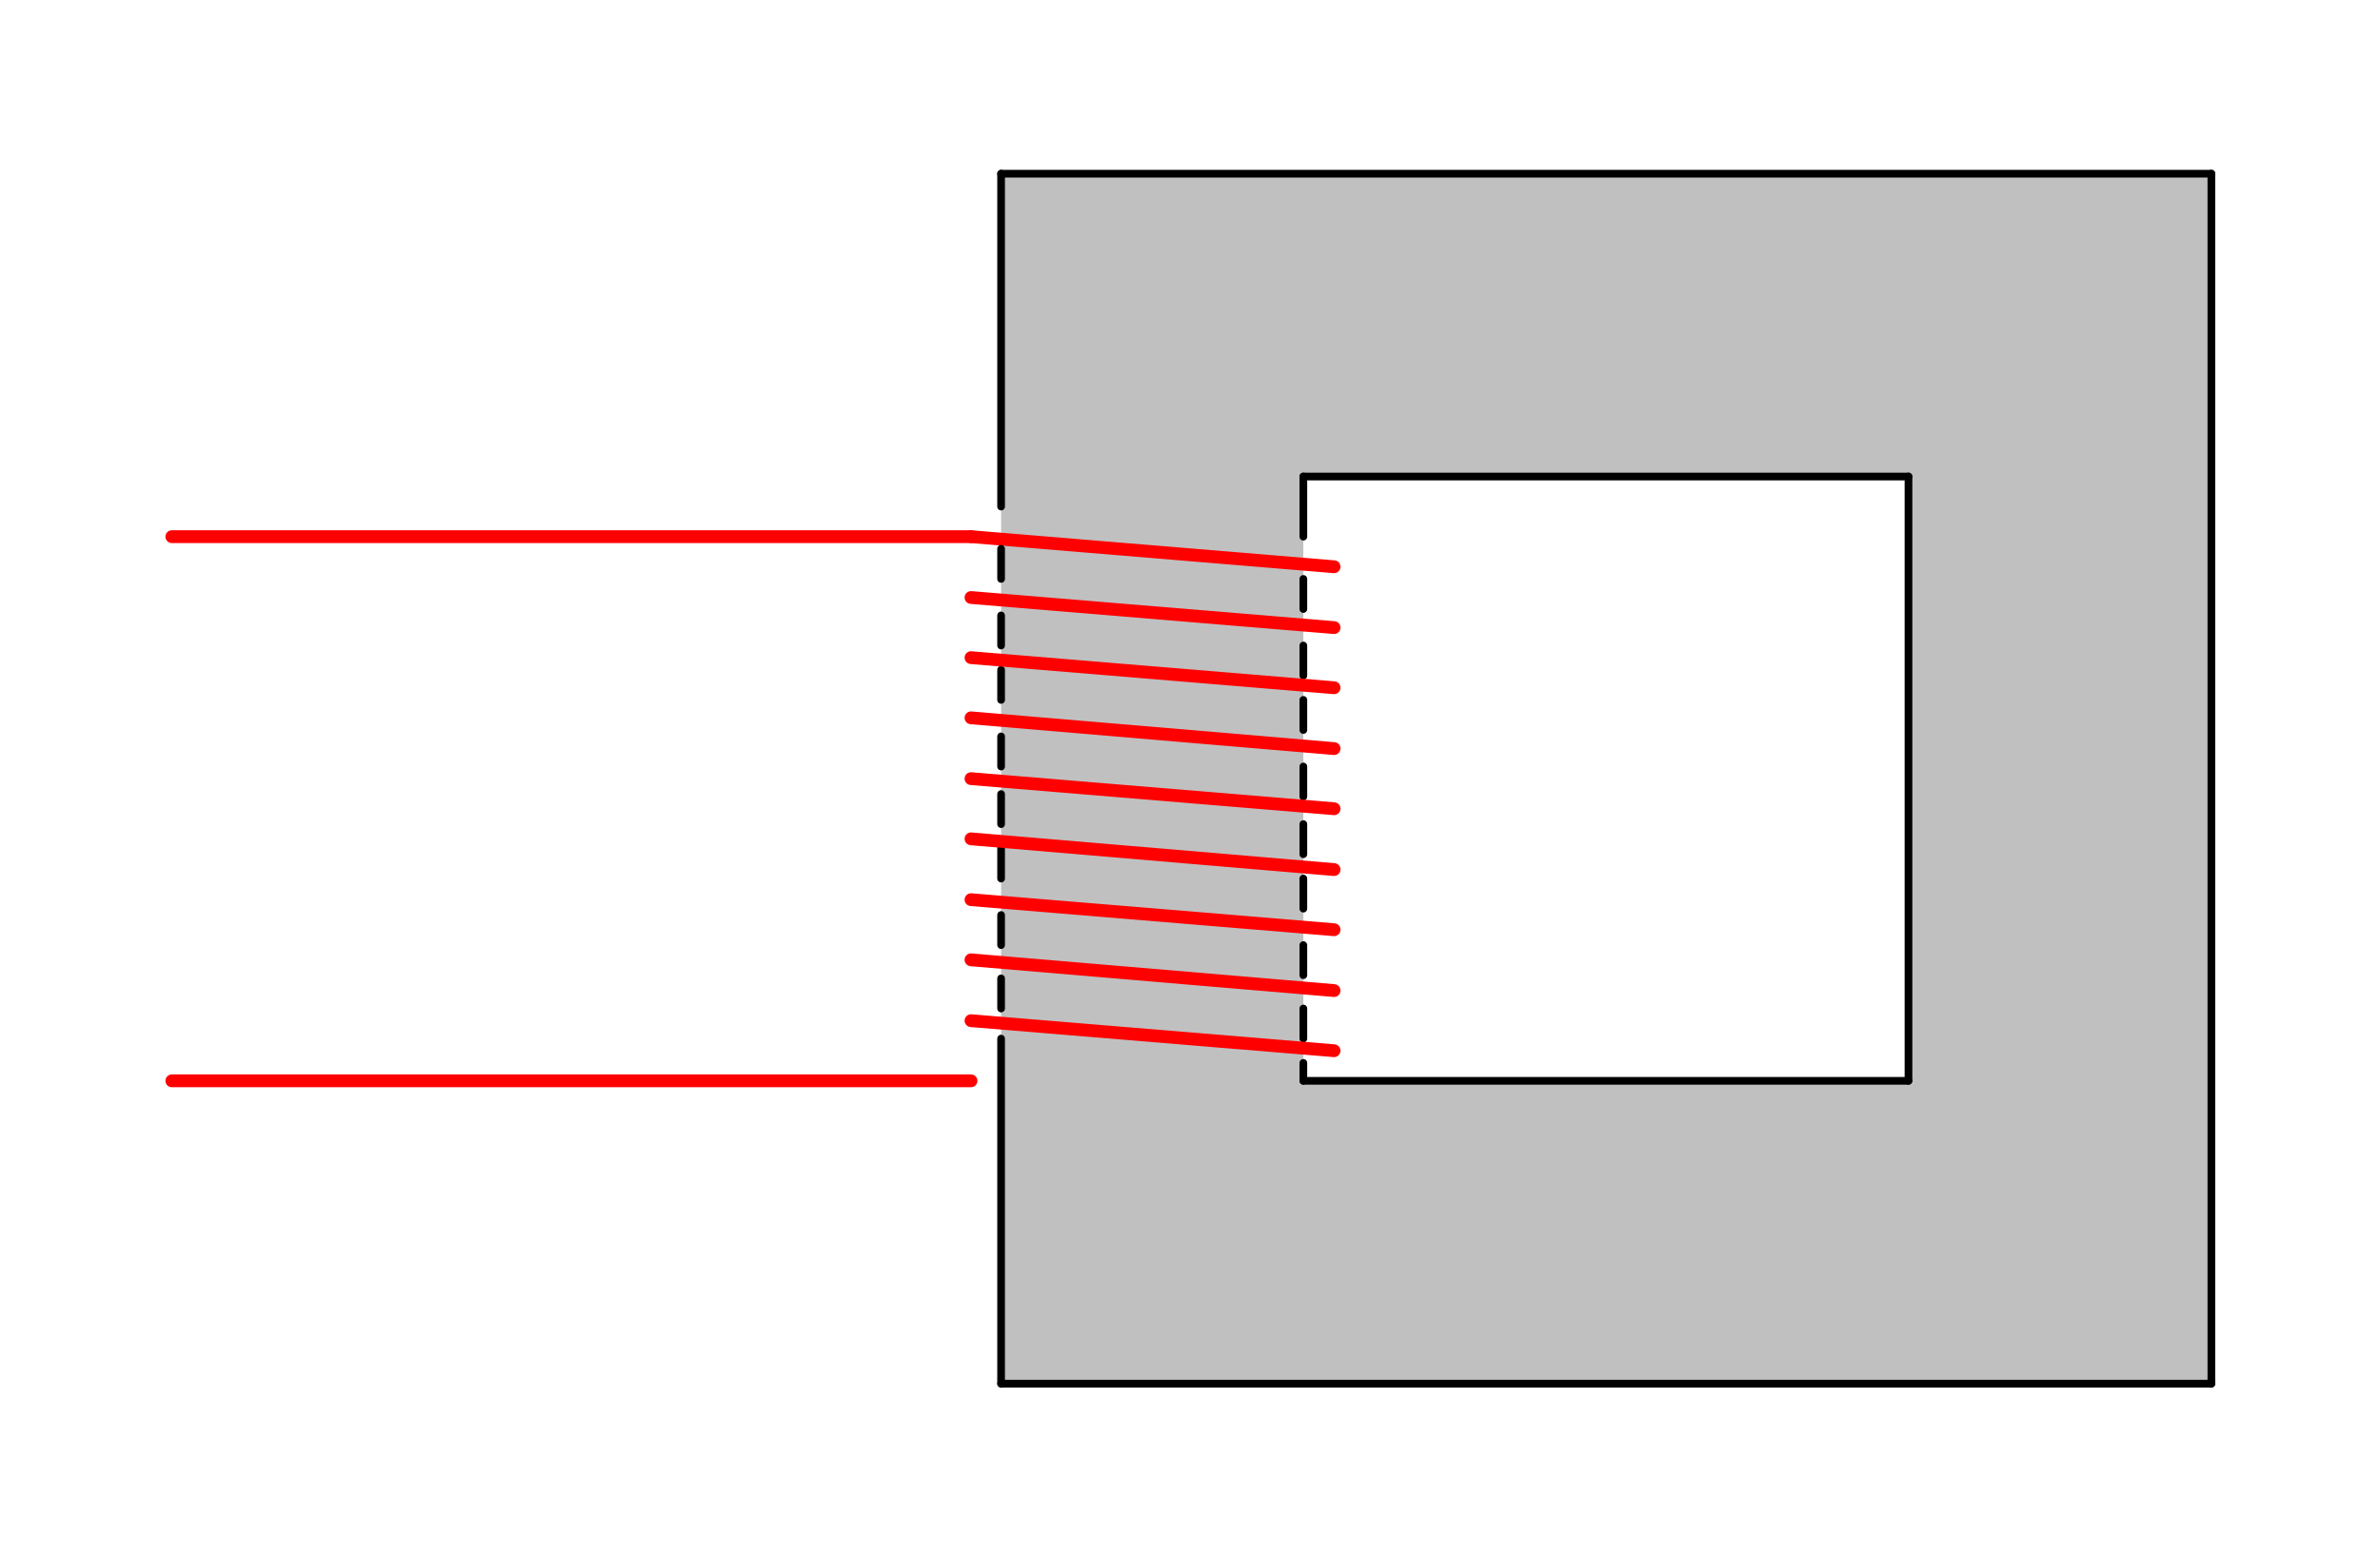
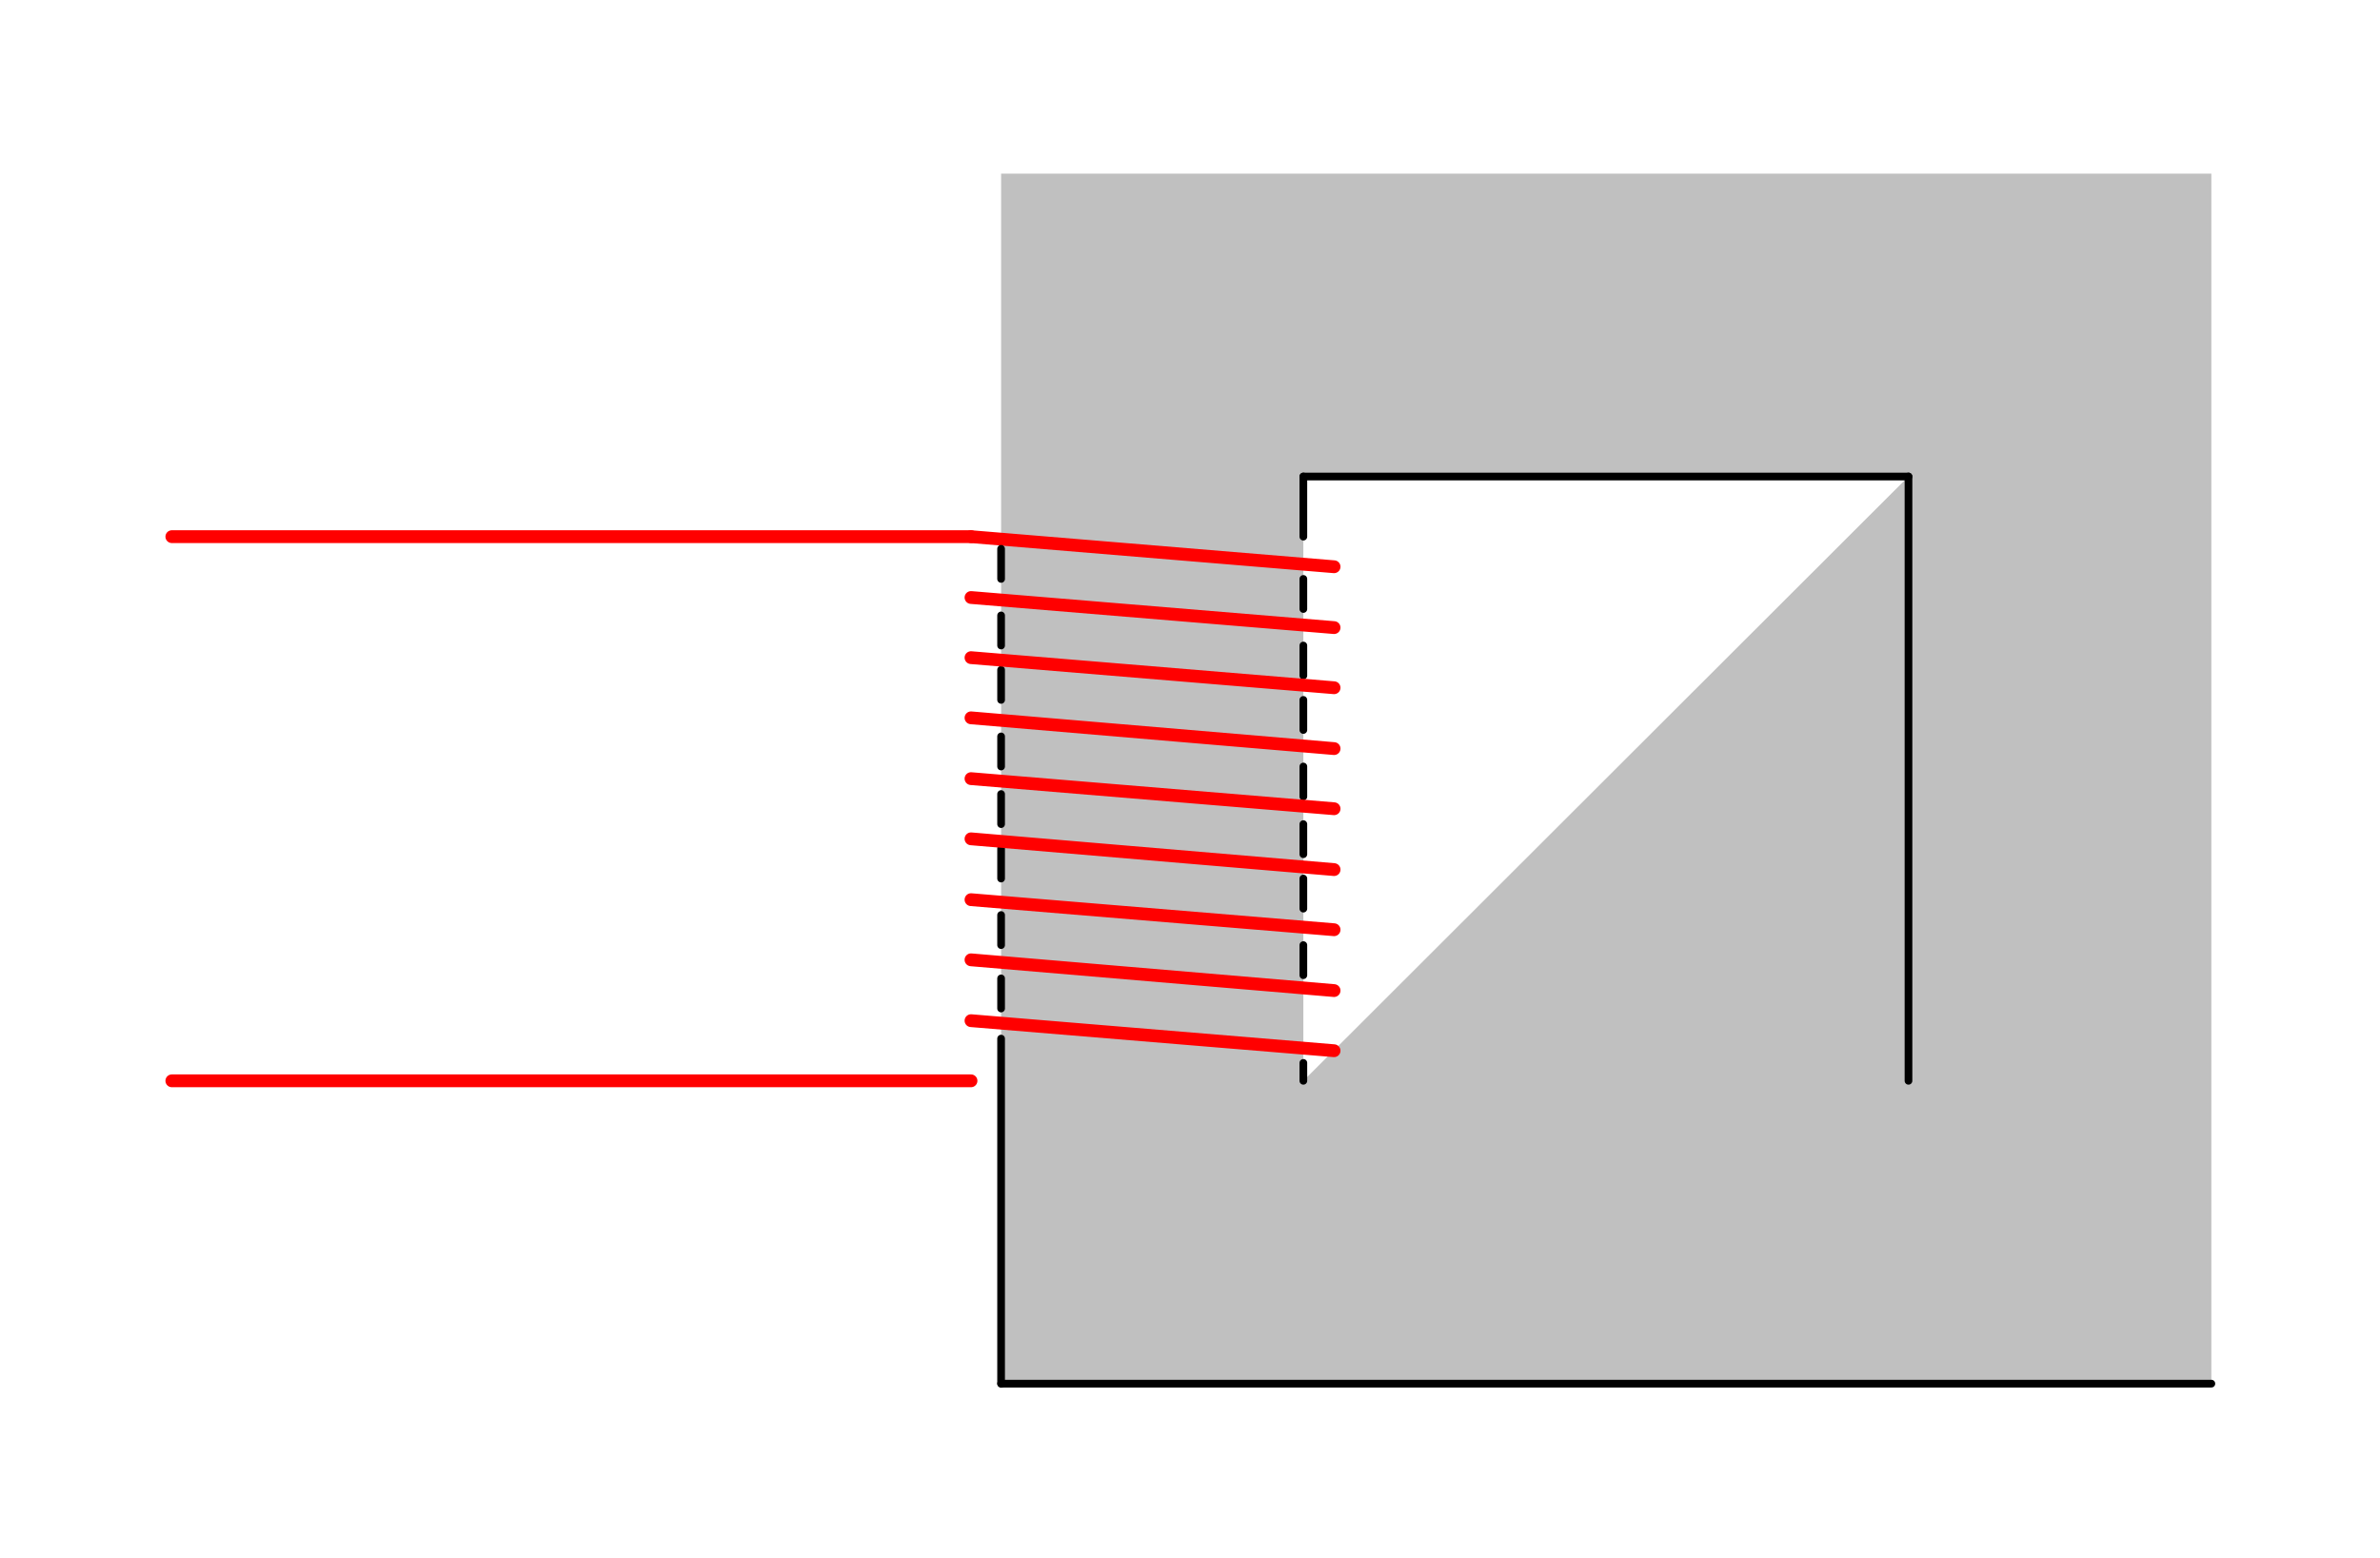
<svg xmlns="http://www.w3.org/2000/svg" width="223pt" height="146pt" viewBox="0 0 223 146" version="1.2">
  <g id="surface1">
-     <path style=" stroke:none;fill-rule:evenodd;fill:rgb(75.194%,75.194%,75.194%);fill-opacity:1;" d="M 93.801 129.68 L 207.199 129.68 L 207.199 16.277 L 93.801 16.277 Z M 122.121 101.297 L 122.121 44.66 L 178.82 44.66 L 178.82 101.297 L 122.121 101.297 " />
-     <path style="fill:none;stroke-width:3;stroke-linecap:round;stroke-linejoin:round;stroke:rgb(0%,0%,0%);stroke-opacity:1;stroke-miterlimit:10;" d="M 945.003 2598.844 L 945.003 2468.848 " transform="matrix(0.24,0,0,-0.24,-133,640)" />
-     <path style="fill:none;stroke-width:3;stroke-linecap:round;stroke-linejoin:round;stroke:rgb(0%,0%,0%);stroke-opacity:1;stroke-miterlimit:10;" d="M 945.003 2598.844 L 1417.497 2598.844 " transform="matrix(0.24,0,0,-0.24,-133,640)" />
-     <path style="fill:none;stroke-width:3;stroke-linecap:round;stroke-linejoin:round;stroke:rgb(0%,0%,0%);stroke-opacity:1;stroke-miterlimit:10;" d="M 1417.497 2598.844 L 1417.497 2126.335 " transform="matrix(0.24,0,0,-0.24,-133,640)" />
+     <path style=" stroke:none;fill-rule:evenodd;fill:rgb(75.194%,75.194%,75.194%);fill-opacity:1;" d="M 93.801 129.68 L 207.199 129.68 L 207.199 16.277 L 93.801 16.277 Z M 122.121 101.297 L 122.121 44.66 L 178.82 44.66 L 122.121 101.297 " />
    <path style="fill:none;stroke-width:3;stroke-linecap:round;stroke-linejoin:round;stroke:rgb(0%,0%,0%);stroke-opacity:1;stroke-miterlimit:10;" d="M 945.003 2126.335 L 1417.497 2126.335 " transform="matrix(0.24,0,0,-0.24,-133,640)" />
    <path style="fill:none;stroke-width:3;stroke-linecap:round;stroke-linejoin:round;stroke:rgb(0%,0%,0%);stroke-opacity:1;stroke-miterlimit:10;" d="M 1063.005 2480.583 L 1299.251 2480.583 " transform="matrix(0.24,0,0,-0.24,-133,640)" />
    <path style="fill:none;stroke-width:3;stroke-linecap:round;stroke-linejoin:round;stroke:rgb(0%,0%,0%);stroke-opacity:1;stroke-miterlimit:10;" d="M 1063.005 2480.583 L 1063.005 2457.096 " transform="matrix(0.24,0,0,-0.24,-133,640)" />
-     <path style="fill:none;stroke-width:3;stroke-linecap:round;stroke-linejoin:round;stroke:rgb(0%,0%,0%);stroke-opacity:1;stroke-miterlimit:10;" d="M 1063.005 2244.596 L 1299.251 2244.596 " transform="matrix(0.24,0,0,-0.24,-133,640)" />
    <path style="fill:none;stroke-width:3;stroke-linecap:round;stroke-linejoin:round;stroke:rgb(0%,0%,0%);stroke-opacity:1;stroke-miterlimit:10;" d="M 1299.251 2480.583 L 1299.251 2244.596 " transform="matrix(0.24,0,0,-0.24,-133,640)" />
    <path style="fill:none;stroke-width:5;stroke-linecap:round;stroke-linejoin:round;stroke:rgb(100%,0%,0%);stroke-opacity:1;stroke-miterlimit:10;" d="M 933.252 2457.096 L 1075 2445.345 " transform="matrix(0.24,0,0,-0.24,-133,640)" />
    <path style="fill:none;stroke-width:5;stroke-linecap:round;stroke-linejoin:round;stroke:rgb(100%,0%,0%);stroke-opacity:1;stroke-miterlimit:10;" d="M 1075 2421.582 L 933.252 2433.333 " transform="matrix(0.24,0,0,-0.24,-133,640)" />
    <path style="fill:none;stroke-width:3;stroke-linecap:round;stroke-linejoin:round;stroke:rgb(0%,0%,0%);stroke-opacity:1;stroke-miterlimit:10;" d="M 1063.005 2440.592 L 1063.005 2428.841 " transform="matrix(0.24,0,0,-0.24,-133,640)" />
    <path style="fill:none;stroke-width:3;stroke-linecap:round;stroke-linejoin:round;stroke:rgb(0%,0%,0%);stroke-opacity:1;stroke-miterlimit:10;" d="M 1063.005 2414.583 L 1063.005 2402.832 " transform="matrix(0.24,0,0,-0.24,-133,640)" />
    <path style="fill:none;stroke-width:3;stroke-linecap:round;stroke-linejoin:round;stroke:rgb(0%,0%,0%);stroke-opacity:1;stroke-miterlimit:10;" d="M 1063.005 2393.343 L 1063.005 2381.592 " transform="matrix(0.24,0,0,-0.24,-133,640)" />
    <path style="fill:none;stroke-width:3;stroke-linecap:round;stroke-linejoin:round;stroke:rgb(0%,0%,0%);stroke-opacity:1;stroke-miterlimit:10;" d="M 1063.005 2367.334 L 1063.005 2355.583 " transform="matrix(0.24,0,0,-0.24,-133,640)" />
    <path style="fill:none;stroke-width:3;stroke-linecap:round;stroke-linejoin:round;stroke:rgb(0%,0%,0%);stroke-opacity:1;stroke-miterlimit:10;" d="M 1063.005 2344.84 L 1063.005 2333.089 " transform="matrix(0.24,0,0,-0.24,-133,640)" />
    <path style="fill:none;stroke-width:3;stroke-linecap:round;stroke-linejoin:round;stroke:rgb(0%,0%,0%);stroke-opacity:1;stroke-miterlimit:10;" d="M 1063.005 2323.584 L 1063.005 2311.833 " transform="matrix(0.24,0,0,-0.24,-133,640)" />
    <path style="fill:none;stroke-width:3;stroke-linecap:round;stroke-linejoin:round;stroke:rgb(0%,0%,0%);stroke-opacity:1;stroke-miterlimit:10;" d="M 1063.005 2297.591 L 1063.005 2285.84 " transform="matrix(0.24,0,0,-0.24,-133,640)" />
-     <path style="fill:none;stroke-width:3;stroke-linecap:round;stroke-linejoin:round;stroke:rgb(0%,0%,0%);stroke-opacity:1;stroke-miterlimit:10;" d="M 1063.005 2272.835 L 1063.005 2261.084 " transform="matrix(0.24,0,0,-0.24,-133,640)" />
    <path style="fill:none;stroke-width:3;stroke-linecap:round;stroke-linejoin:round;stroke:rgb(0%,0%,0%);stroke-opacity:1;stroke-miterlimit:10;" d="M 945.003 2452.344 L 945.003 2440.592 " transform="matrix(0.24,0,0,-0.24,-133,640)" />
    <path style="fill:none;stroke-width:3;stroke-linecap:round;stroke-linejoin:round;stroke:rgb(0%,0%,0%);stroke-opacity:1;stroke-miterlimit:10;" d="M 945.003 2426.335 L 945.003 2414.583 " transform="matrix(0.24,0,0,-0.24,-133,640)" />
    <path style="fill:none;stroke-width:3;stroke-linecap:round;stroke-linejoin:round;stroke:rgb(0%,0%,0%);stroke-opacity:1;stroke-miterlimit:10;" d="M 945.003 2405.094 L 945.003 2393.343 " transform="matrix(0.24,0,0,-0.24,-133,640)" />
    <path style="fill:none;stroke-width:3;stroke-linecap:round;stroke-linejoin:round;stroke:rgb(0%,0%,0%);stroke-opacity:1;stroke-miterlimit:10;" d="M 945.003 2379.085 L 945.003 2367.334 " transform="matrix(0.24,0,0,-0.24,-133,640)" />
    <path style="fill:none;stroke-width:3;stroke-linecap:round;stroke-linejoin:round;stroke:rgb(0%,0%,0%);stroke-opacity:1;stroke-miterlimit:10;" d="M 945.003 2356.592 L 945.003 2344.84 " transform="matrix(0.24,0,0,-0.24,-133,640)" />
    <path style="fill:none;stroke-width:3;stroke-linecap:round;stroke-linejoin:round;stroke:rgb(0%,0%,0%);stroke-opacity:1;stroke-miterlimit:10;" d="M 945.003 2335.335 L 945.003 2323.584 " transform="matrix(0.24,0,0,-0.24,-133,640)" />
    <path style="fill:none;stroke-width:3;stroke-linecap:round;stroke-linejoin:round;stroke:rgb(0%,0%,0%);stroke-opacity:1;stroke-miterlimit:10;" d="M 945.003 2309.342 L 945.003 2297.591 " transform="matrix(0.24,0,0,-0.24,-133,640)" />
    <path style="fill:none;stroke-width:3;stroke-linecap:round;stroke-linejoin:round;stroke:rgb(0%,0%,0%);stroke-opacity:1;stroke-miterlimit:10;" d="M 945.003 2284.587 L 945.003 2272.835 " transform="matrix(0.24,0,0,-0.24,-133,640)" />
    <path style="fill:none;stroke-width:5;stroke-linecap:round;stroke-linejoin:round;stroke:rgb(100%,0%,0%);stroke-opacity:1;stroke-miterlimit:10;" d="M 933.252 2409.847 L 1075 2398.096 " transform="matrix(0.24,0,0,-0.24,-133,640)" />
    <path style="fill:none;stroke-width:5;stroke-linecap:round;stroke-linejoin:round;stroke:rgb(100%,0%,0%);stroke-opacity:1;stroke-miterlimit:10;" d="M 1075 2374.333 L 933.252 2386.344 " transform="matrix(0.24,0,0,-0.24,-133,640)" />
    <path style="fill:none;stroke-width:5;stroke-linecap:round;stroke-linejoin:round;stroke:rgb(100%,0%,0%);stroke-opacity:1;stroke-miterlimit:10;" d="M 933.252 2362.598 L 1075 2350.846 " transform="matrix(0.24,0,0,-0.24,-133,640)" />
    <path style="fill:none;stroke-width:5;stroke-linecap:round;stroke-linejoin:round;stroke:rgb(100%,0%,0%);stroke-opacity:1;stroke-miterlimit:10;" d="M 1075 2327.083 L 933.252 2339.095 " transform="matrix(0.24,0,0,-0.24,-133,640)" />
    <path style="fill:none;stroke-width:5;stroke-linecap:round;stroke-linejoin:round;stroke:rgb(100%,0%,0%);stroke-opacity:1;stroke-miterlimit:10;" d="M 933.252 2315.332 L 1075 2303.597 " transform="matrix(0.24,0,0,-0.24,-133,640)" />
    <path style="fill:none;stroke-width:5;stroke-linecap:round;stroke-linejoin:round;stroke:rgb(100%,0%,0%);stroke-opacity:1;stroke-miterlimit:10;" d="M 1075 2279.834 L 933.252 2291.846 " transform="matrix(0.24,0,0,-0.24,-133,640)" />
    <path style="fill:none;stroke-width:5;stroke-linecap:round;stroke-linejoin:round;stroke:rgb(100%,0%,0%);stroke-opacity:1;stroke-miterlimit:10;" d="M 1075 2256.348 L 933.252 2268.083 " transform="matrix(0.24,0,0,-0.24,-133,640)" />
    <path style="fill:none;stroke-width:3;stroke-linecap:round;stroke-linejoin:round;stroke:rgb(0%,0%,0%);stroke-opacity:1;stroke-miterlimit:10;" d="M 945.003 2261.084 L 945.003 2126.335 " transform="matrix(0.24,0,0,-0.24,-133,640)" />
    <path style="fill:none;stroke-width:3;stroke-linecap:round;stroke-linejoin:round;stroke:rgb(0%,0%,0%);stroke-opacity:1;stroke-miterlimit:10;" d="M 1063.005 2251.595 L 1063.005 2244.596 " transform="matrix(0.24,0,0,-0.24,-133,640)" />
    <path style="fill:none;stroke-width:5;stroke-linecap:round;stroke-linejoin:round;stroke:rgb(100%,0%,0%);stroke-opacity:1;stroke-miterlimit:10;" d="M 933.252 2457.096 L 621.257 2457.096 " transform="matrix(0.24,0,0,-0.24,-133,640)" />
    <path style="fill:none;stroke-width:5;stroke-linecap:round;stroke-linejoin:round;stroke:rgb(100%,0%,0%);stroke-opacity:1;stroke-miterlimit:10;" d="M 933.252 2244.596 L 621.257 2244.596 " transform="matrix(0.24,0,0,-0.24,-133,640)" />
  </g>
</svg>